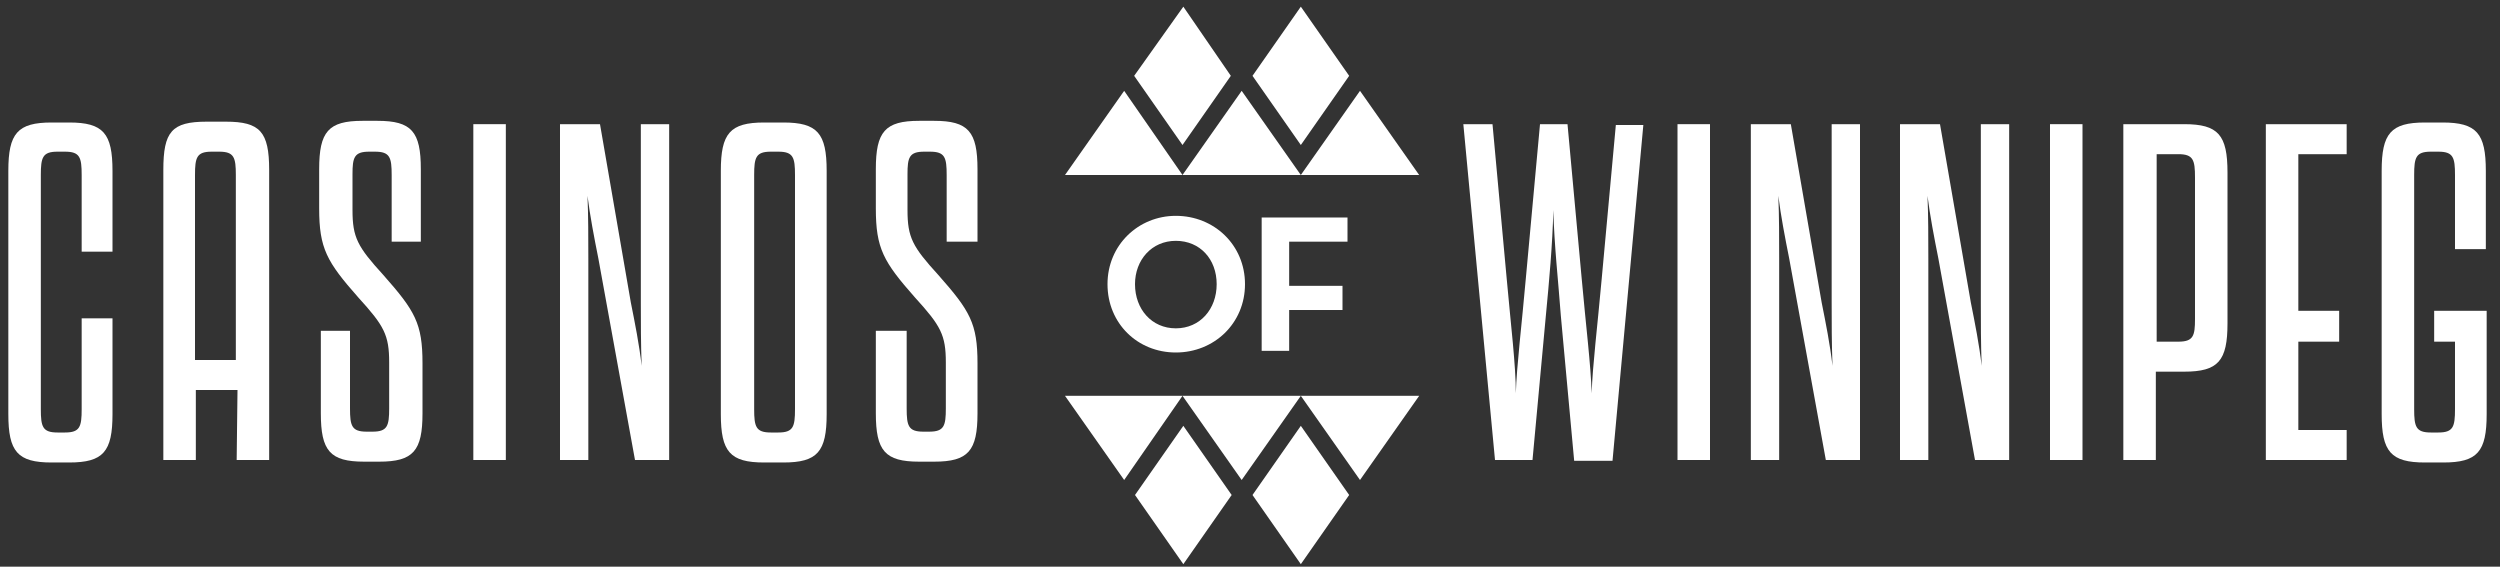
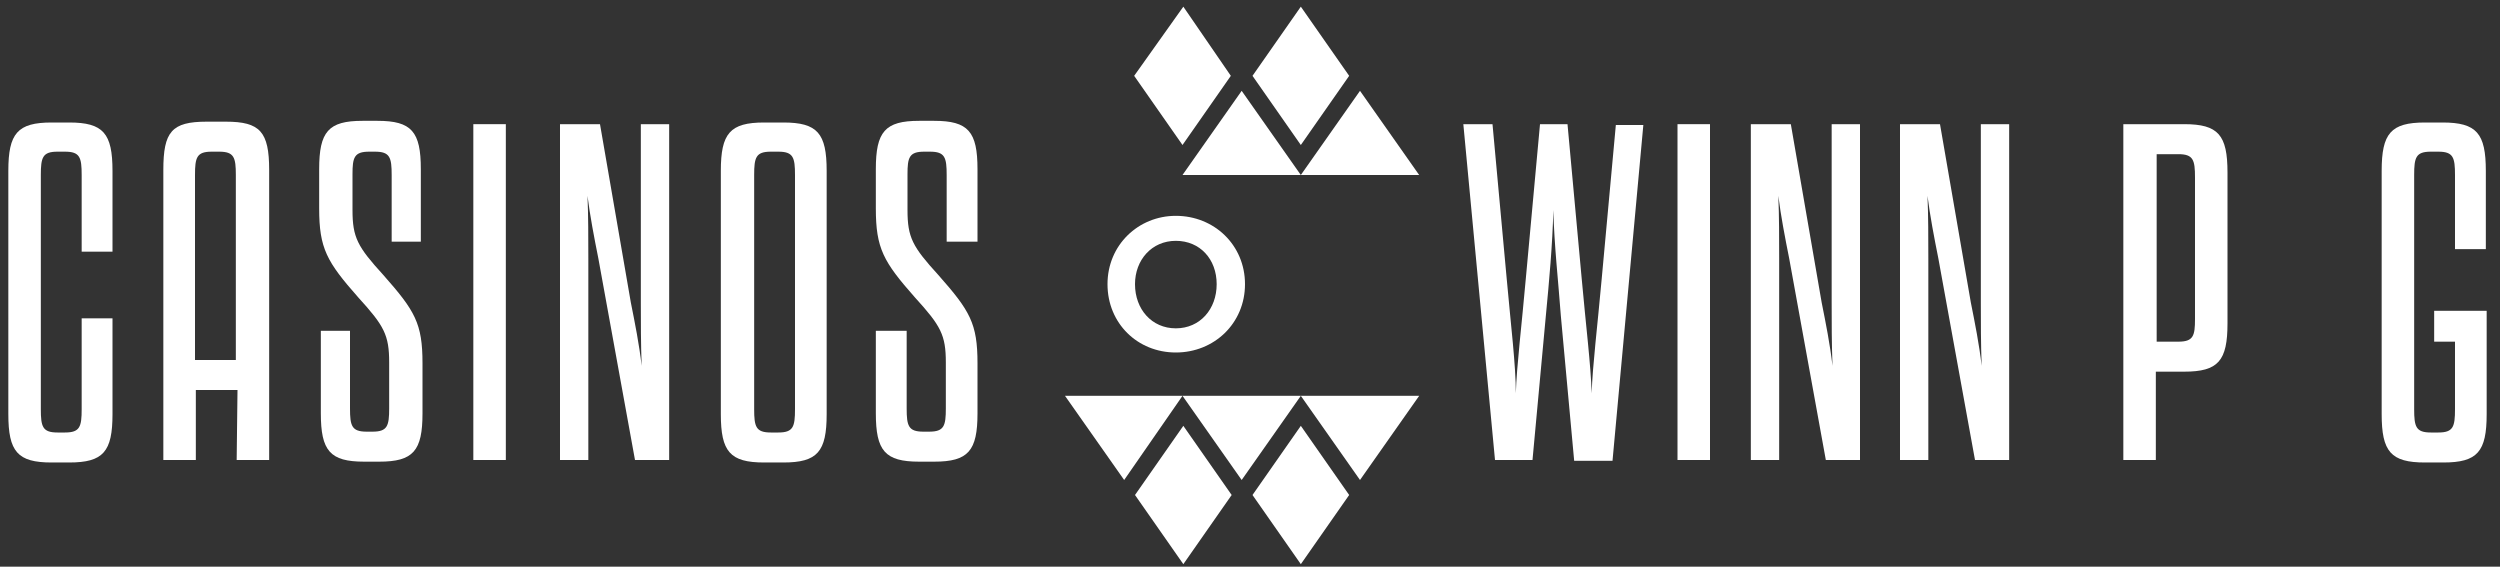
<svg xmlns="http://www.w3.org/2000/svg" version="1.1" id="Layer_1" x="0px" y="0px" viewBox="0 0 300 68" style="enable-background:new 0 0 300 68;" xml:space="preserve">
  <rect x="0" y="0" width="300" height="68" fill="#333333" stroke="none" />
  <style type="text/css">
	.st0{fill:#FFFFFF;}
</style>
  <g>
    <path class="st0" d="M201.3,14.9h3.9v40.3h-3.9V14.9z" />
    <path class="st0" d="M214.7,31c-0.5-2.5-1-5.1-1.3-7.5c0.1,2.4,0.1,5.1,0.1,7.5v24.2h-3.4V14.9h4.8l3.7,21.4c0.5,2.5,1,5,1.3,7.6   c-0.1-2.7-0.1-5.2-0.1-7.6V14.9h3.4v40.3h-4.1L214.7,31z" />
    <path class="st0" d="M232.6,31c-0.5-2.5-1-5.1-1.3-7.5c0.1,2.4,0.1,5.1,0.1,7.5v24.2h-3.4V14.9h4.8l3.7,21.4c0.5,2.5,1,5,1.3,7.6   c-0.1-2.7-0.1-5.2-0.1-7.6V14.9h3.4v40.3H237L232.6,31z" />
-     <path class="st0" d="M246,14.9h3.9v40.3H246V14.9z" />
    <path class="st0" d="M254.8,14.9h7.3c4.1,0,5.2,1.3,5.2,5.8v18.1c0,4.5-1.1,5.8-5.2,5.8h-3.4v10.6h-3.9V14.9z M261.4,41   c1.8,0,2-0.7,2-2.7V21.3c0-2.1-0.2-2.8-2-2.8h-2.6V41H261.4z" />
-     <path class="st0" d="M275.8,37.3h4.9V41h-4.9v10.6h5.8v3.6h-9.7V14.9h9.7v3.6h-5.8V37.3z" />
    <path class="st0" d="M292.2,37.3h6.2v12.4c0,4.5-1.1,5.8-5.2,5.8H291c-4.1,0-5.2-1.3-5.2-5.8V20.5c0-4.5,1.1-5.8,5.2-5.8h2.1   c4.1,0,5.2,1.3,5.2,5.8v9.4h-3.7V21c0-2.1-0.2-2.8-2-2.8h-0.9c-1.8,0-2,0.7-2,2.8v28.1c0,2.1,0.2,2.8,2,2.8h0.9c1.8,0,2-0.7,2-2.8   V41h-2.5V37.3z" />
    <path class="st0" d="M132.9,34.1c0-4.7,3.7-8.2,8.2-8.2c4.6,0,8.3,3.5,8.3,8.2c0,4.7-3.7,8.2-8.3,8.2   C136.5,42.3,132.9,38.8,132.9,34.1z M146,34.1c0-3-2-5.2-4.9-5.2c-2.9,0-4.9,2.3-4.9,5.2c0,3,2,5.3,4.9,5.3   C144,39.4,146,37.1,146,34.1z" />
-     <path class="st0" d="M151.4,26.1h10.3V29h-7v5.3h6.4v2.9h-6.4v4.9h-3.3V26.1z" />
    <path class="st0" d="M4.9,49.1c0,2.1,0.2,2.8,2,2.8h0.9c1.8,0,2-0.7,2-2.8V38.2h3.7v11.5c0,4.5-1.1,5.8-5.2,5.8H6.2   c-4.1,0-5.2-1.3-5.2-5.8V20.5c0-4.5,1.1-5.8,5.2-5.8h2.1c4.1,0,5.2,1.3,5.2,5.8v9.7H9.8V21c0-2.1-0.2-2.8-2-2.8H6.9   c-1.8,0-2,0.7-2,2.8V49.1z" />
    <path class="st0" d="M46.7,43.5c0-3.3-0.6-4.4-3.7-7.8c-3.8-4.3-4.7-5.9-4.7-10.7v-4.7c0-4.5,1.1-5.8,5.2-5.8h1.8   c4.1,0,5.2,1.3,5.2,5.8V29H47V21c0-2.1-0.2-2.8-2-2.8h-0.7c-1.8,0-2,0.7-2,2.7v4.3c0,3.3,0.6,4.4,3.7,7.8c3.8,4.3,4.7,5.8,4.7,10.6   v6c0,4.5-1.1,5.8-5.2,5.8h-1.8c-4.1,0-5.2-1.3-5.2-5.8v-9.9H42v9.3c0,2.1,0.2,2.8,2,2.8h0.7c1.8,0,2-0.7,2-2.8V43.5z" />
    <path class="st0" d="M56.8,14.9h3.9v40.3h-3.9V14.9z" />
    <path class="st0" d="M71.8,31c-0.5-2.5-1-5.1-1.3-7.5c0.1,2.4,0.1,5.1,0.1,7.5v24.2h-3.4V14.9h4.8l3.7,21.4c0.5,2.5,1,5,1.3,7.6   c-0.1-2.7-0.1-5.2-0.1-7.6V14.9h3.4v40.3h-4.1L71.8,31z" />
    <path class="st0" d="M86.5,20.5c0-4.5,1.1-5.8,5.2-5.8h2.3c4.1,0,5.2,1.3,5.2,5.8v29.2c0,4.5-1.1,5.8-5.2,5.8h-2.3   c-4.1,0-5.2-1.3-5.2-5.8V20.5z M95.4,21c0-2.1-0.2-2.8-2-2.8h-0.9c-1.8,0-2,0.7-2,2.8v28.1c0,2.1,0.2,2.8,2,2.8h0.9   c1.8,0,2-0.7,2-2.8V21z" />
    <path class="st0" d="M113.5,43.5c0-3.3-0.6-4.4-3.7-7.8c-3.8-4.3-4.7-5.9-4.7-10.7v-4.7c0-4.5,1.1-5.8,5.2-5.8h1.8   c4.1,0,5.2,1.3,5.2,5.8V29h-3.7V21c0-2.1-0.2-2.8-2-2.8h-0.7c-1.8,0-2,0.7-2,2.7v4.3c0,3.3,0.6,4.4,3.7,7.8   c3.8,4.3,4.7,5.8,4.7,10.6v6c0,4.5-1.1,5.8-5.2,5.8h-1.8c-4.1,0-5.2-1.3-5.2-5.8v-9.9h3.7v9.3c0,2.1,0.2,2.8,2,2.8h0.7   c1.8,0,2-0.7,2-2.8V43.5z" />
    <path class="st0" d="M28.4,55.2h3.9l0-34.8c0-4.6-1.1-5.8-5.2-5.8h-2.3c-4.2,0-5.2,1.2-5.2,5.8l0,34.8h3.9l0-8.4h5L28.4,55.2z    M23.4,43.2l0-22.2c0-2.1,0.2-2.8,2-2.8h0.9c1.8,0,2,0.7,2,2.8l0,22.2H23.4z" />
    <path class="st0" d="M183.9,55.2h-4.5l-3.8-40.3h3.5l1.7,18.5c0.5,5.6,1.1,10.4,1.1,13.8c0.1-3.3,0.7-8.1,1.2-13.8l1.7-18.5h3.3   l1.7,18.5c0.5,5.6,1.1,10.4,1.2,13.8c0.1-3.3,0.7-8.1,1.2-13.7l1.7-18.5h3.3l-3.7,40.3h-4.6l-1.6-17.4c-0.3-4.1-0.8-8.5-0.9-12.7   c-0.1,4.2-0.5,8.5-0.9,12.7L183.9,55.2z" />
    <g>
      <g>
        <g>
          <path class="st0" d="M142,67.7l5.8-8.3l-5.8-8.3l-5.8,8.3L142,67.7z" />
        </g>
      </g>
      <g>
        <g>
          <path class="st0" d="M156.1,67.7l5.8-8.3l-5.8-8.3l-5.8,8.3L156.1,67.7z" />
        </g>
      </g>
      <g>
        <polygon class="st0" points="141.9,47.5 156.1,47.5 149,57.6    " />
      </g>
      <g>
        <polygon class="st0" points="127.8,47.5 141.9,47.5 134.9,57.6    " />
      </g>
      <g>
        <polygon class="st0" points="156.1,47.5 170.3,47.5 163.2,57.6    " />
      </g>
    </g>
    <g>
      <g>
        <g>
          <path class="st0" d="M136.1,9.1l5.8,8.3l5.8-8.3L142,0.8L136.1,9.1z" />
        </g>
      </g>
      <g>
        <g>
          <path class="st0" d="M150.3,9.1l5.8,8.3l5.8-8.3l-5.8-8.3L150.3,9.1z" />
        </g>
      </g>
      <g>
        <polygon class="st0" points="141.9,21 156.1,21 149,10.9    " />
      </g>
      <g>
-         <polygon class="st0" points="127.8,21 141.9,21 134.9,10.9    " />
-       </g>
+         </g>
      <g>
        <polygon class="st0" points="156.1,21 170.3,21 163.2,10.9    " />
      </g>
    </g>
  </g>
</svg>